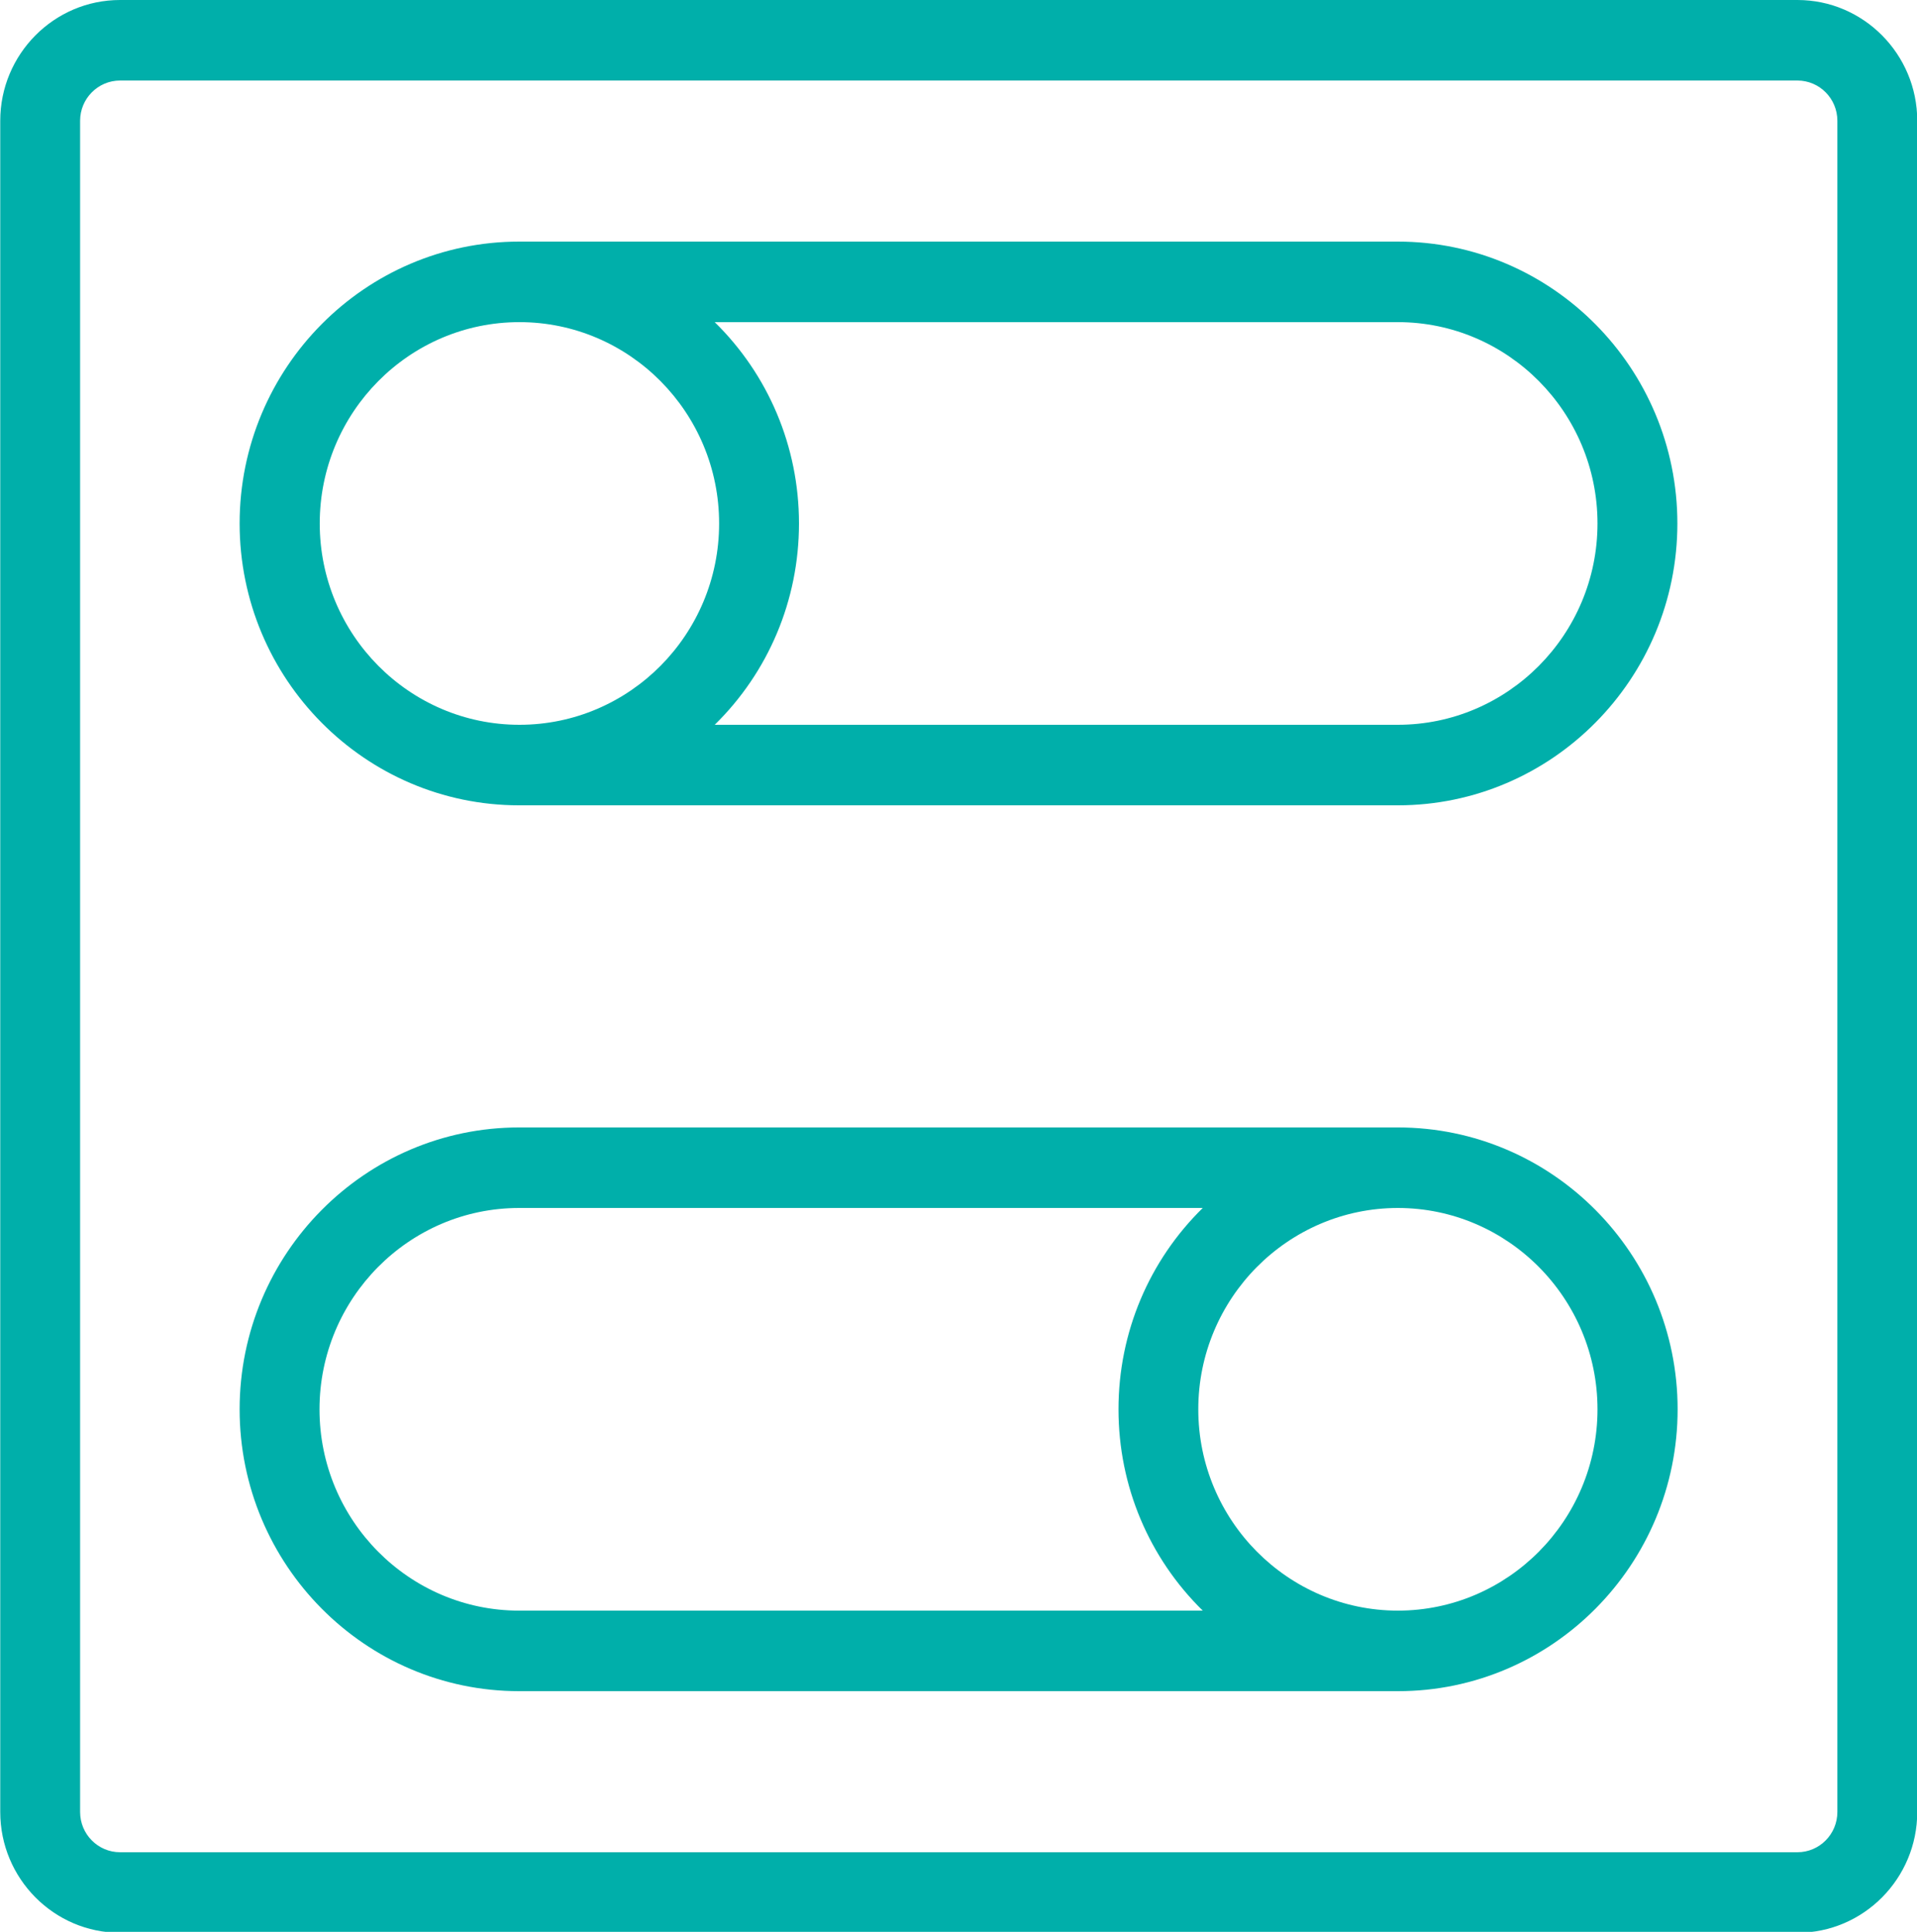
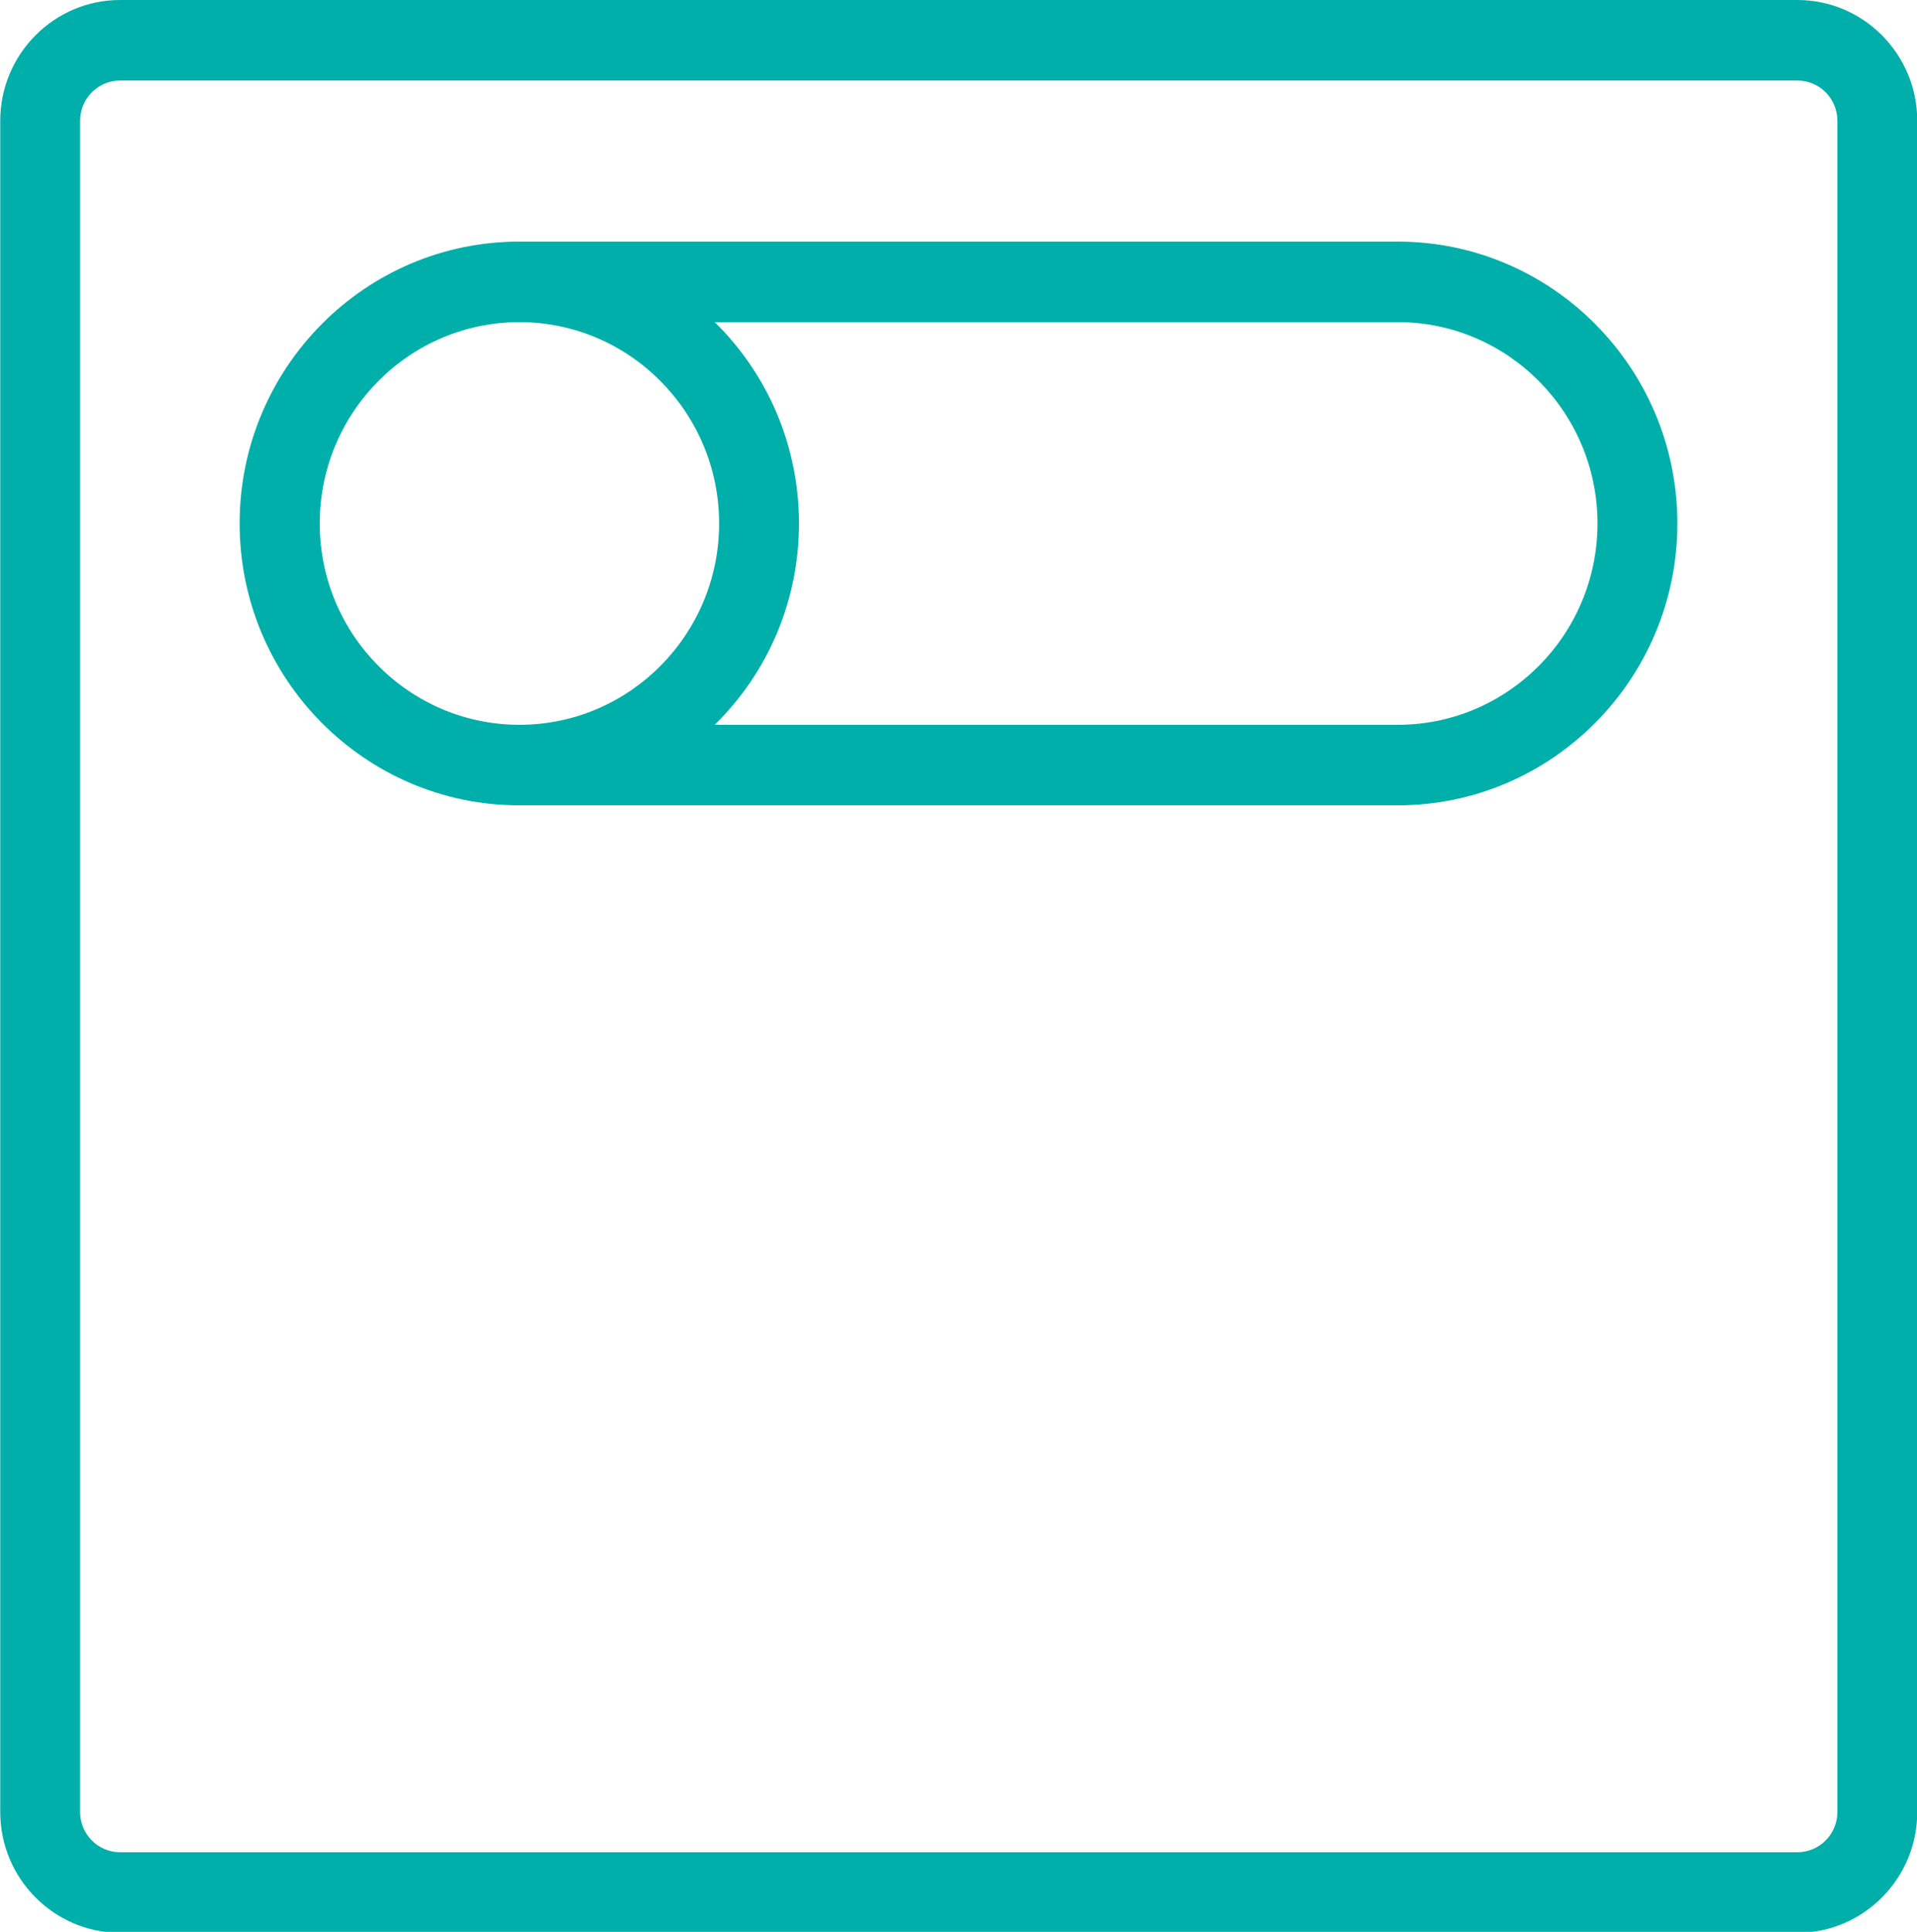
<svg xmlns="http://www.w3.org/2000/svg" width="133" height="134" xml:space="preserve" overflow="hidden">
  <defs>
    <clipPath id="clip0">
      <rect x="133" y="275" width="133" height="134" />
    </clipPath>
  </defs>
  <g clip-path="url(#clip0)" transform="translate(-133 -275)">
    <path d="M8.329 133C3.746 133 0.017 129.27 0.017 124.688L0.017 8.312C0.017 3.73 3.746 0 8.329 0L124.704 0C129.287 0 133.017 3.73 133.017 8.312L133.017 124.688C133.017 129.27 129.287 133 124.704 133L8.329 133ZM8.329 5.542C6.8 5.542 5.558 6.783 5.558 8.312L5.558 124.688C5.558 126.217 6.8 127.458 8.329 127.458L124.704 127.458C126.234 127.458 127.475 126.217 127.475 124.688L127.475 8.312C127.475 6.783 126.234 5.542 124.704 5.542L8.329 5.542Z" fill="#00AFAA" transform="matrix(1 0 0 1.008 133 275)" />
    <path d="M36.021 55.417C25.325 55.417 16.625 46.716 16.625 36.021 16.625 25.325 25.325 16.625 36.021 16.625L96.979 16.625C107.675 16.625 116.375 25.325 116.375 36.021 116.375 46.716 107.675 55.417 96.979 55.417L36.021 55.417ZM96.979 49.875C104.616 49.875 110.833 43.663 110.833 36.021 110.833 28.379 104.616 22.167 96.979 22.167L49.587 22.167C53.3 25.78 55.433 30.729 55.433 36.021 55.433 41.313 53.3 46.262 49.587 49.875L96.979 49.875ZM36.038 22.167C28.395 22.167 22.183 28.379 22.183 36.021 22.183 43.663 28.395 49.875 36.038 49.875 43.679 49.875 49.892 43.663 49.892 36.021 49.892 28.379 43.674 22.167 36.038 22.167Z" fill="#00AFAA" transform="matrix(1 0 0 1.008 133 275)" />
-     <path d="M36.021 116.375C25.325 116.375 16.625 107.675 16.625 96.979 16.625 86.284 25.325 77.583 36.021 77.583L96.979 77.583C107.691 77.583 116.392 86.284 116.392 96.979 116.392 107.675 107.691 116.375 96.996 116.375L36.021 116.375ZM96.985 83.125C89.348 83.13 83.136 89.348 83.136 96.979 83.136 104.616 89.348 110.828 96.985 110.833 104.621 110.828 110.833 104.616 110.833 96.979 110.833 89.348 104.621 83.13 96.985 83.125ZM36.021 83.125C28.379 83.125 22.167 89.343 22.167 96.979 22.167 104.616 28.379 110.833 36.021 110.833L83.446 110.833C79.734 107.22 77.6 102.277 77.6 96.979 77.6 91.681 79.734 86.738 83.446 83.125L36.021 83.125Z" fill="#00AFAA" transform="matrix(1 0 0 1.008 133 275)" />
  </g>
</svg>